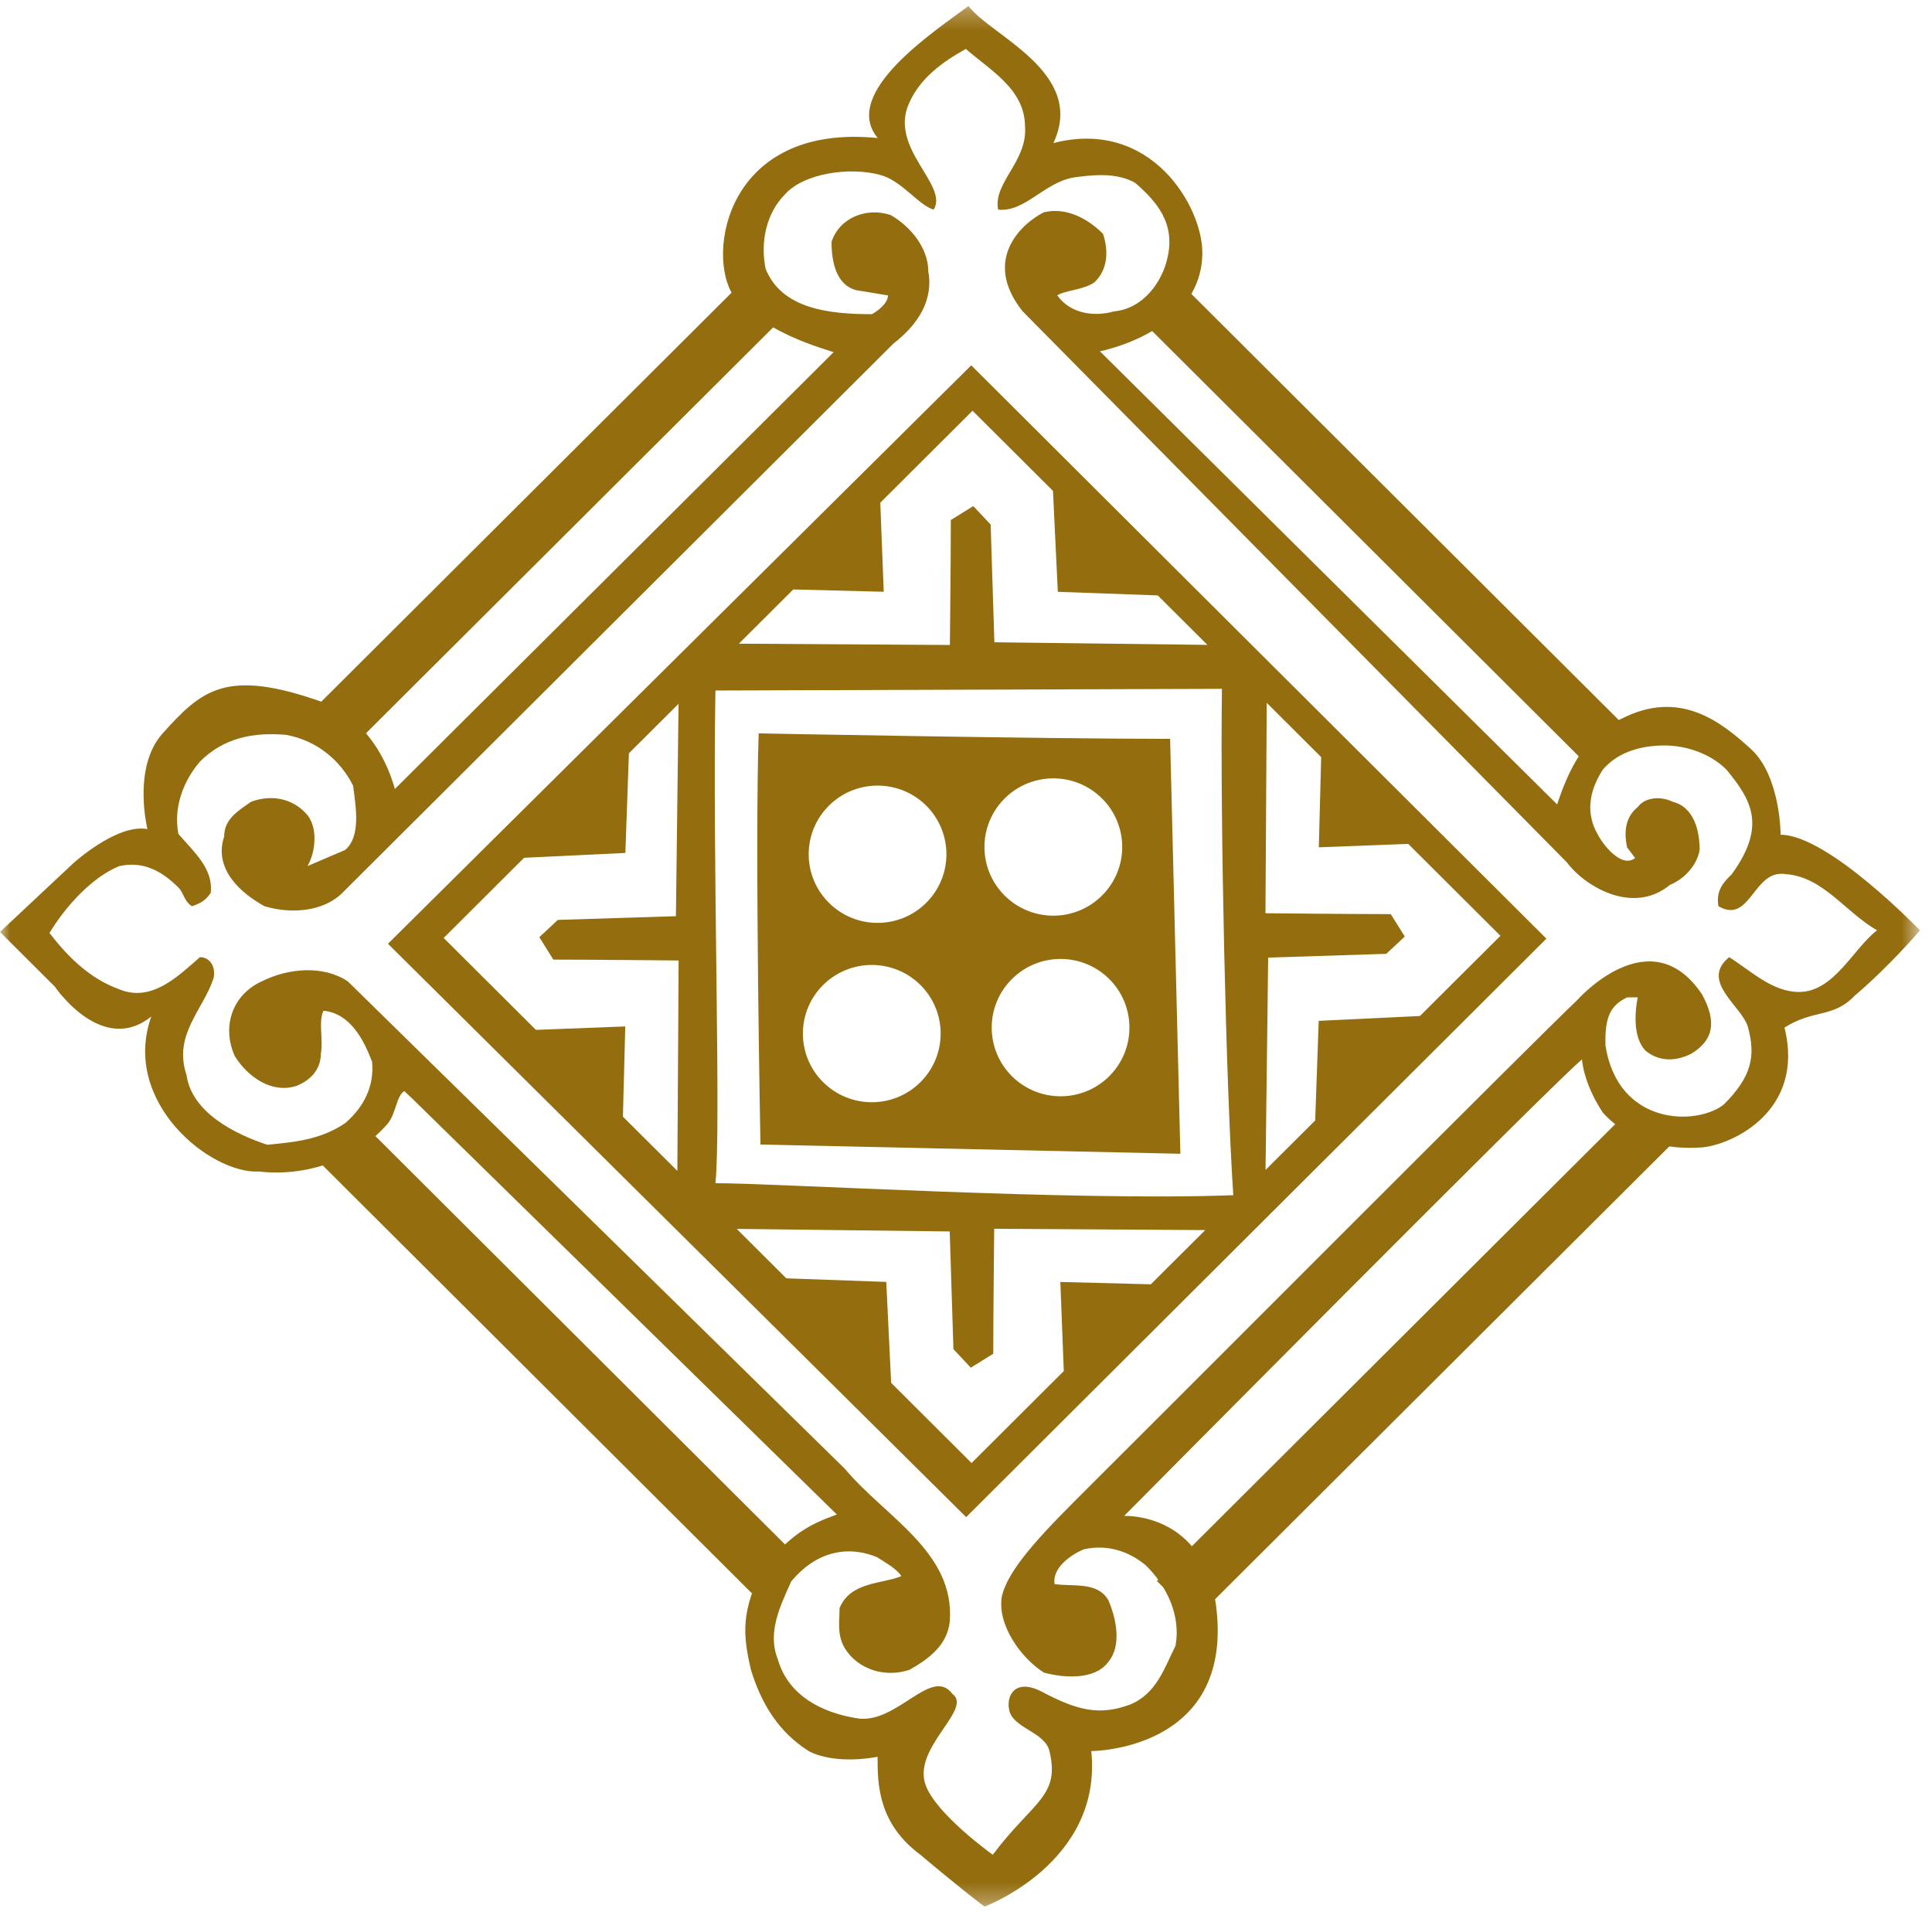
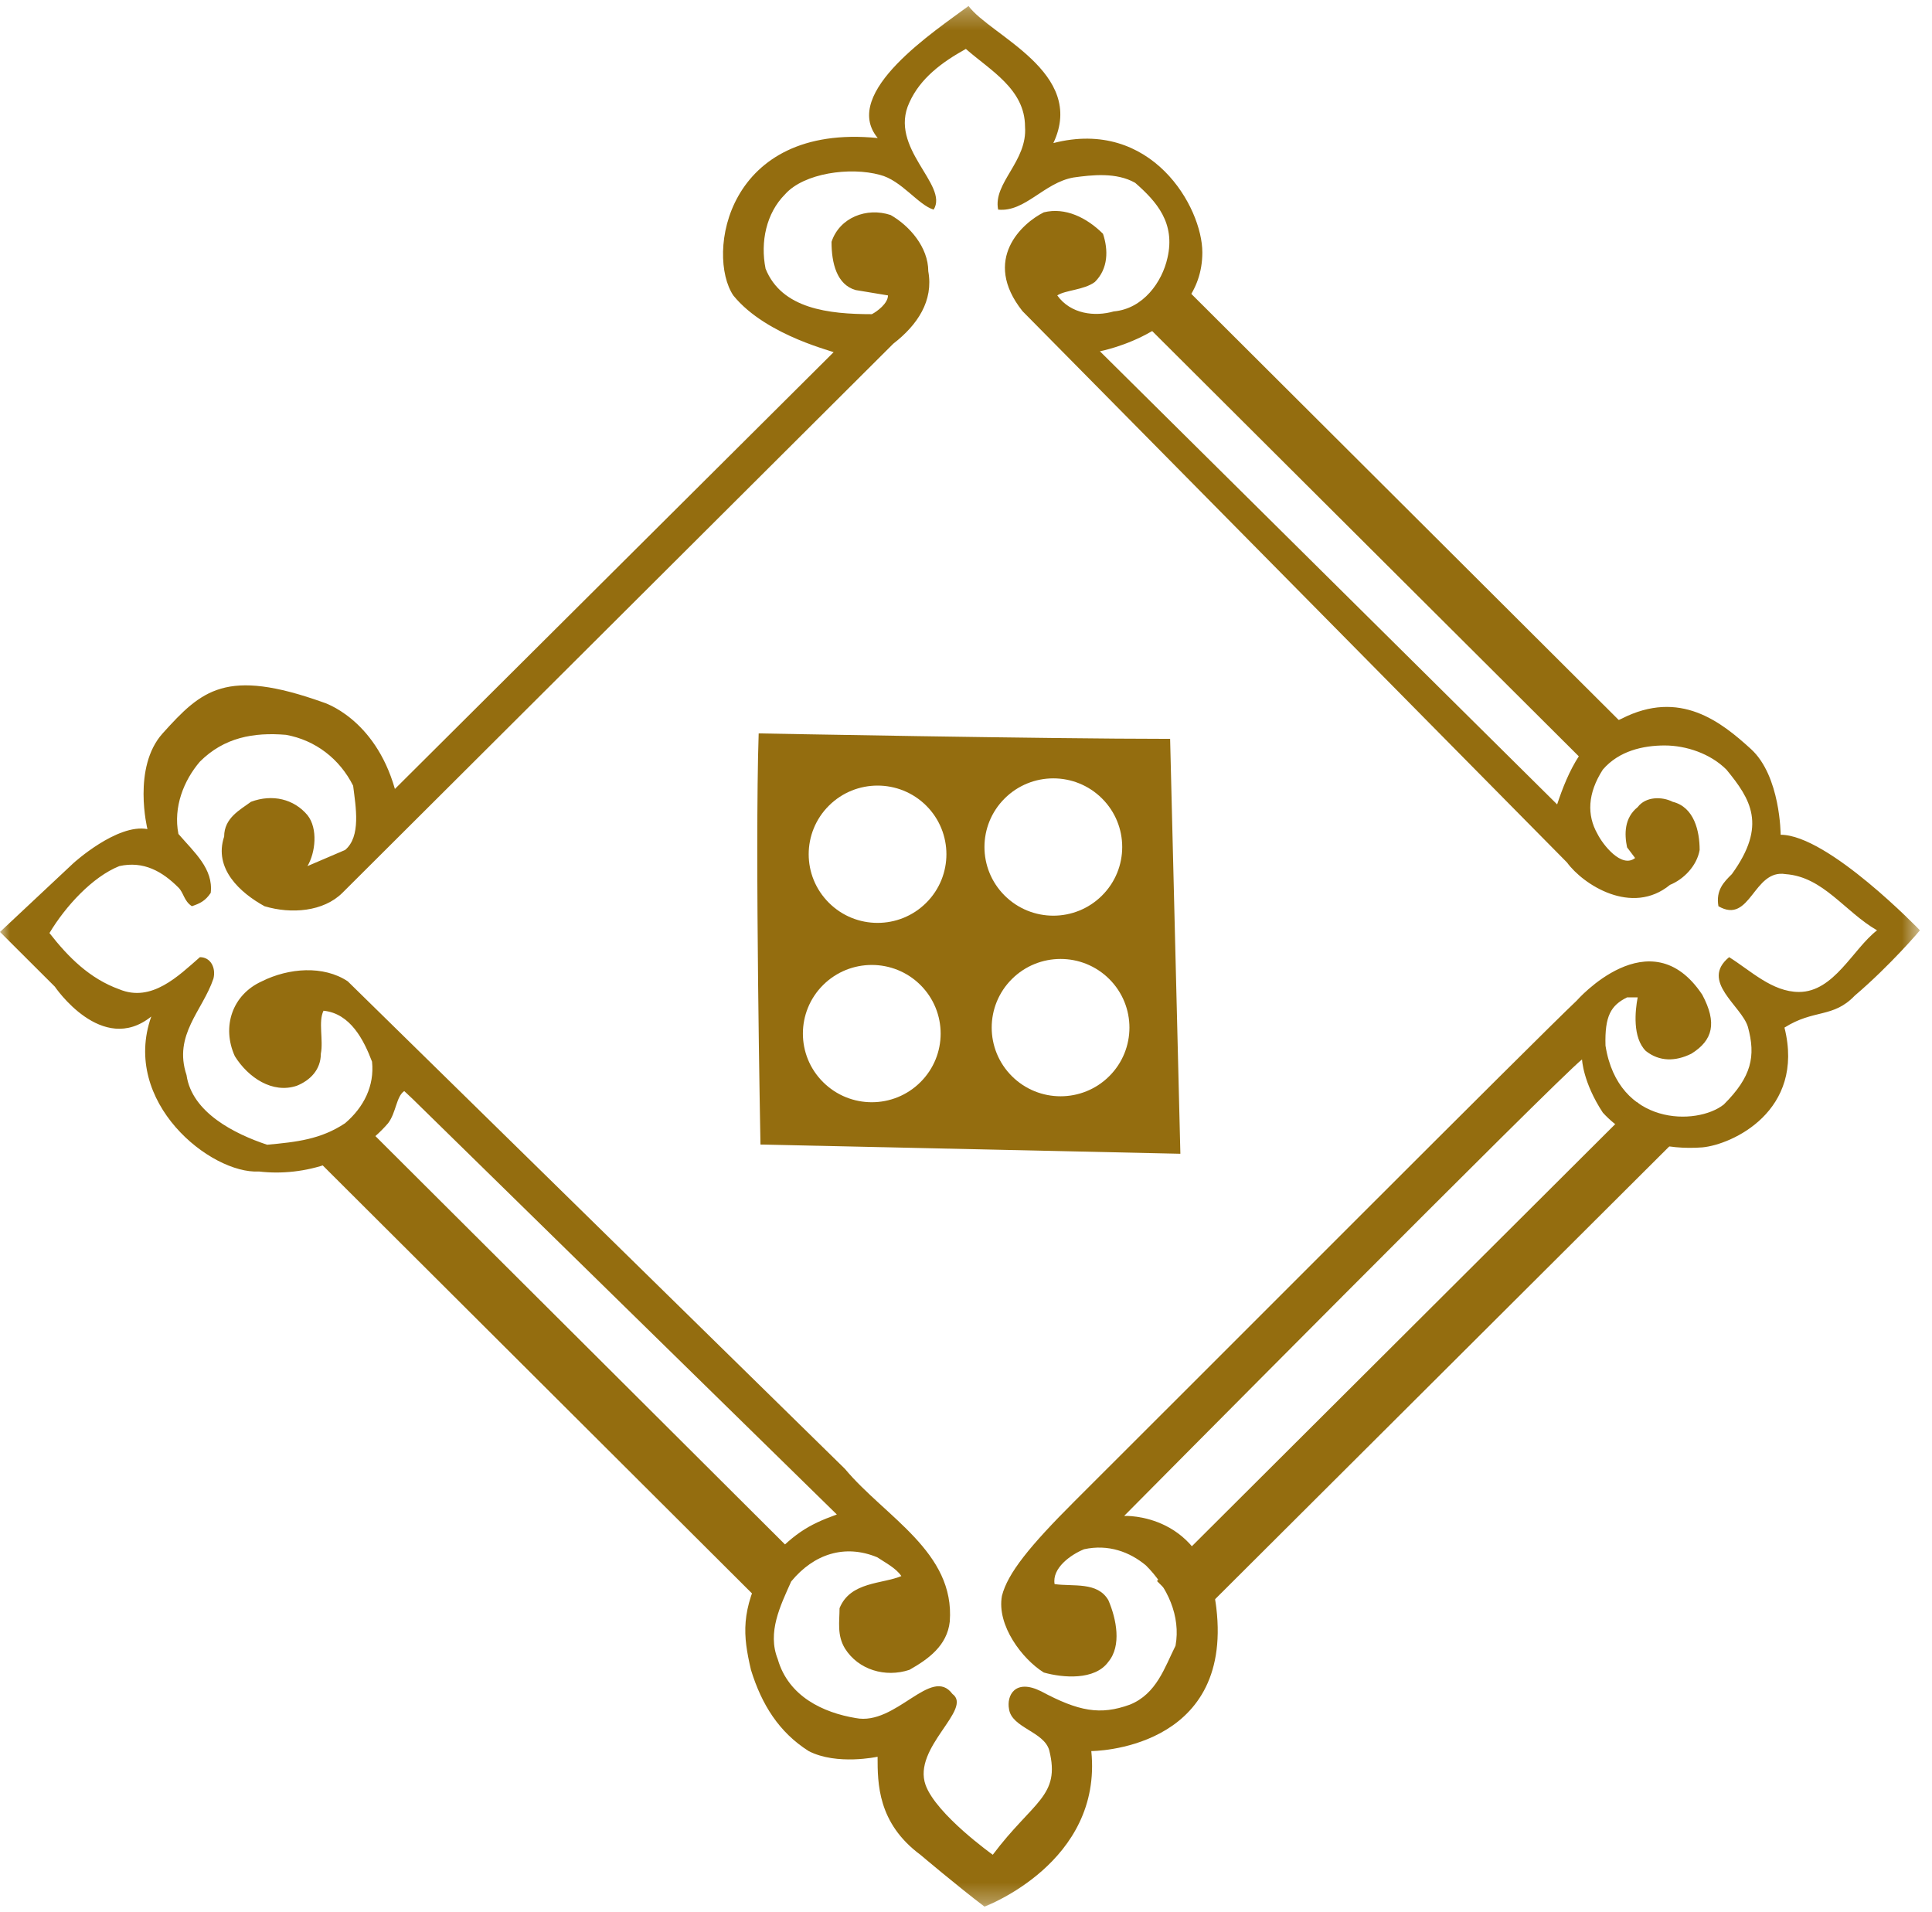
<svg xmlns="http://www.w3.org/2000/svg" xmlns:xlink="http://www.w3.org/1999/xlink" width="97px" height="96px" viewBox="0 0 97 96" version="1.1">
  <defs>
    <polygon id="path-1" points="0 0.278 96.393 0.278 96.393 95.698 0 95.698" />
  </defs>
  <g id="Page-1" stroke="none" stroke-width="1" fill="none" fill-rule="evenodd">
    <g id="Itinerary---Desktop" transform="translate(-313, -1146)">
      <g id="Group-5" transform="translate(134, 1089)">
        <g id="Group-16" transform="translate(179, 57)">
          <g id="Group-3" transform="translate(0, 0.023)">
            <mask id="mask-2" fill="white">
              <use xlink:href="#path-1" />
            </mask>
            <g id="Clip-2" />
            <path d="M46.472,89.595 C45.795,87.714 48.865,85.785 47.818,85.02 C46.754,83.588 44.985,86.636 42.959,86.231 C41.343,85.962 39.587,85.156 39.049,83.275 C38.511,81.928 39.183,80.584 39.724,79.373 C40.864,77.987 42.421,77.489 44.042,78.159 C44.447,78.429 44.985,78.703 45.255,79.103 C44.313,79.506 42.689,79.373 42.151,80.717 C42.151,81.389 42.015,82.064 42.421,82.736 C43.093,83.811 44.447,84.212 45.659,83.811 C46.606,83.275 47.551,82.6 47.685,81.389 C47.955,77.892 44.447,76.145 42.421,73.72 L17.46,49.244 C16.243,48.434 14.492,48.57 13.146,49.244 C11.658,49.917 11.12,51.531 11.792,53.006 C12.467,54.084 13.684,54.894 14.896,54.489 C15.571,54.22 16.109,53.681 16.109,52.875 C16.243,52.198 15.972,51.263 16.243,50.72 C17.596,50.856 18.27,52.198 18.679,53.278 C18.806,54.489 18.268,55.564 17.326,56.368 C16.109,57.178 14.896,57.312 13.411,57.448 C11.792,56.909 9.633,55.836 9.365,53.95 C8.691,51.933 10.171,50.72 10.716,49.109 C10.85,48.57 10.58,48.031 10.037,48.031 C8.958,48.973 7.612,50.32 5.991,49.645 C4.503,49.109 3.427,48.031 2.483,46.82 C3.291,45.473 4.644,43.997 5.991,43.459 C7.208,43.189 8.15,43.726 8.958,44.536 C9.229,44.803 9.229,45.206 9.633,45.473 C10.037,45.337 10.312,45.206 10.58,44.803 C10.716,43.592 9.767,42.784 8.958,41.845 C8.691,40.498 9.229,39.153 10.037,38.214 C11.254,36.998 12.734,36.734 14.358,36.869 C15.838,37.136 17.056,38.078 17.73,39.425 C17.864,40.498 18.132,41.976 17.326,42.65 L15.437,43.459 C15.838,42.784 15.972,41.575 15.437,40.901 C14.762,40.095 13.684,39.828 12.601,40.231 C12.062,40.631 11.254,41.037 11.254,41.976 C10.716,43.592 12.062,44.803 13.28,45.473 C14.626,45.878 16.243,45.745 17.19,44.803 L44.851,17.231 C46.068,16.289 46.876,15.076 46.606,13.595 C46.606,12.386 45.659,11.309 44.717,10.772 C43.504,10.37 42.151,10.904 41.749,12.117 C41.747,13.192 42.015,14.27 42.959,14.539 L44.583,14.808 C44.583,15.209 44.042,15.612 43.774,15.75 C41.613,15.75 39.246,15.485 38.437,13.466 C38.167,12.122 38.472,10.678 39.414,9.734 C40.361,8.661 42.689,8.348 44.176,8.756 C45.255,9.023 46.102,10.271 46.876,10.501 C47.65,9.255 44.583,7.409 45.659,5.12 C46.202,3.912 47.28,3.106 48.493,2.433 C49.71,3.506 51.461,4.45 51.463,6.331 C51.597,8.081 49.844,9.156 50.114,10.501 C51.463,10.637 52.407,9.156 53.89,8.889 C54.832,8.756 56.052,8.62 56.994,9.156 C58.073,10.098 59.02,11.173 58.615,12.923 C58.348,14.134 57.398,15.481 55.916,15.612 C54.969,15.884 53.756,15.75 53.082,14.808 C53.486,14.539 54.428,14.539 54.969,14.134 C55.648,13.464 55.648,12.518 55.378,11.714 C54.565,10.904 53.486,10.37 52.407,10.637 C51.327,11.173 49.276,13.003 51.336,15.598 L78.676,43.279 C79.482,44.386 81.928,45.977 83.847,44.4 C84.519,44.129 85.193,43.459 85.334,42.65 C85.334,41.709 85.064,40.498 83.981,40.231 C83.441,39.959 82.63,39.959 82.223,40.498 C81.549,41.037 81.551,41.845 81.69,42.517 L82.094,43.053 C81.415,43.592 80.473,42.381 80.205,41.845 C79.667,40.901 79.706,39.807 80.473,38.615 C81.281,37.673 82.498,37.403 83.577,37.403 C84.653,37.403 85.872,37.809 86.679,38.615 C87.893,40.095 88.734,41.403 86.951,43.862 C86.547,44.264 86.14,44.667 86.277,45.473 C87.893,46.415 88.027,43.592 89.649,43.862 C91.54,43.997 92.616,45.745 94.24,46.684 C93.023,47.628 92.078,49.778 90.323,49.778 C88.974,49.778 87.893,48.703 86.815,48.031 C85.334,49.244 87.438,50.467 87.757,51.531 C88.161,53.006 87.944,54.035 86.547,55.428 C85.2,56.499 81.242,56.517 80.607,52.47 C80.565,50.983 80.877,50.453 81.69,50.05 L82.223,50.05 C82.094,50.72 81.956,52.065 82.63,52.739 C83.307,53.278 84.115,53.278 84.923,52.875 C86.006,52.198 86.217,51.328 85.466,49.917 C82.854,45.987 79.159,50.216 79.159,50.216 C77.283,51.98 60.17,69.148 53.966,75.33 C51.703,77.588 50.588,78.963 50.304,80.098 C50.033,81.576 51.327,83.275 52.407,83.945 C53.352,84.212 54.969,84.353 55.648,83.406 C56.322,82.6 56.052,81.254 55.648,80.314 C55.103,79.373 53.89,79.64 52.948,79.506 C52.812,78.703 53.756,78.028 54.428,77.756 C55.648,77.489 56.724,77.892 57.532,78.567 C58.615,79.64 59.29,81.12 59.02,82.6 C58.479,83.678 58.07,85.02 56.724,85.559 C55.237,86.098 54.156,85.897 52.269,84.887 C50.957,84.235 50.53,85.108 50.661,85.785 C50.8,86.724 52.407,86.903 52.678,87.845 C53.26,90.166 51.872,90.394 49.844,93.094 C49.844,93.094 47.01,91.075 46.472,89.595 M42.015,76.011 C40.534,76.548 39.828,76.978 38.375,78.567 C37.174,80.862 37.299,82.064 37.703,83.811 C38.241,85.559 39.116,86.947 40.601,87.889 C42.012,88.619 44.061,88.174 44.061,88.174 C44.061,89.505 44.061,91.501 46.209,93.094 C46.209,93.094 48.084,94.681 49.428,95.698 C49.428,95.698 55.364,93.497 54.791,87.889 C54.791,87.889 61.92,87.889 61.068,80.699 C60.498,75.88 56.44,76.083 56.44,76.083 C56.44,76.083 78.219,54.107 79.429,53.165 C79.429,53.165 79.473,54.316 80.473,55.836 C81.819,57.312 83.711,57.712 85.466,57.581 C86.951,57.448 90.642,55.762 89.593,51.567 C91.074,50.63 92.03,51.102 93.12,49.965 C94.933,48.42 96.395,46.684 96.395,46.684 C96.395,46.684 91.785,41.886 89.401,41.886 C89.401,41.886 89.397,38.937 87.909,37.581 C86.42,36.225 84.348,34.56 81.415,36.059 C79.528,36.869 78.715,38.75 78.179,40.362 C77.909,40.095 55.223,17.613 55.223,17.613 C55.223,17.613 60.366,16.639 60.366,12.653 C60.366,10.37 57.809,5.894 52.886,7.16 C54.565,3.612 49.71,1.759 48.627,0.278 C47.01,1.49 42.174,4.625 44.068,6.907 C36.453,6.147 35.449,12.771 36.818,14.811 C38.504,16.894 42.114,17.668 41.844,17.668 L19.827,39.586 C18.809,36.017 16.236,35.242 16.236,35.242 C11.337,33.492 10.122,34.627 8.166,36.796 C6.63,38.502 7.402,41.601 7.402,41.601 C5.878,41.315 3.686,43.311 3.686,43.311 L-0,46.765 L2.753,49.511 C2.753,49.511 5.115,53.006 7.596,51.01 C6.069,55.313 10.58,58.928 13.005,58.792 C15.3,59.061 17.864,58.256 19.485,56.368 C19.892,55.836 19.892,55.025 20.296,54.754 C20.471,54.908 20.998,55.417 20.998,55.424" id="Fill-1" fill="#946D0F" mask="url(#mask-2)" />
          </g>
-           <path d="M26.314,43.064 L31.398,42.822 L31.576,37.817 L34.068,35.335 L33.936,45.997 L28.007,46.183 L27.079,47.051 L27.781,48.177 C29.783,48.177 34.072,48.221 34.072,48.221 L34.008,58.784 C34.008,58.784 32.201,56.981 31.275,56.063 L31.393,51.532 L26.906,51.704 L22.275,47.09 L26.314,43.064 Z M39.828,29.593 L44.37,29.71 L44.197,25.237 L48.828,20.621 L52.867,24.645 L53.11,29.712 L58.128,29.892 L60.62,32.376 L49.925,32.245 L49.738,26.335 L48.865,25.409 L47.738,26.107 C47.738,28.105 47.691,32.381 47.691,32.381 L37.095,32.316 C37.095,32.316 38.904,30.516 39.828,29.593 L39.828,29.593 Z M61.92,60.004 C53.909,60.313 38.955,59.396 35.92,59.403 C36.213,56.571 35.765,43.114 35.92,34.667 L61.35,34.582 C61.258,41.192 61.553,54.543 61.92,60.004 L61.92,60.004 Z M66.332,38.01 L66.214,42.539 L70.701,42.366 L75.332,46.982 L71.292,51.007 L66.209,51.251 L66.031,56.254 L63.539,58.736 L63.671,48.076 L69.6,47.887 L70.53,47.019 L69.826,45.893 C67.824,45.893 63.535,45.849 63.535,45.849 L63.599,35.286 C63.599,35.286 65.405,37.089 66.332,38.01 L66.332,38.01 Z M57.779,64.478 L53.237,64.36 L53.41,68.834 L48.779,73.45 L44.742,69.425 L44.497,64.358 L39.479,64.178 L36.989,61.696 L47.682,61.825 L47.869,67.735 L48.742,68.663 L49.869,67.963 C49.869,65.965 49.916,61.689 49.916,61.689 L60.512,61.756 C60.512,61.756 58.703,63.557 57.779,64.478 L57.779,64.478 Z M19.478,47.381 L48.507,76.166 L77.639,47.125 L48.763,18.341 L19.478,47.381 Z" id="Fill-4" fill="#946D0F" />
          <path d="M46.505,40.449 C47.854,41.796 47.854,43.978 46.505,45.323 C45.156,46.67 42.964,46.67 41.616,45.323 C40.264,43.978 40.264,41.796 41.616,40.449 C42.964,39.104 45.156,39.104 46.505,40.449 M55.329,40.087 C56.681,41.434 56.681,43.615 55.329,44.961 C53.978,46.308 51.791,46.308 50.44,44.961 C49.089,43.615 49.089,41.434 50.44,40.087 C51.791,38.741 53.978,38.741 55.329,40.087 M55.694,49.154 C57.043,50.501 57.043,52.681 55.694,54.028 C54.343,55.375 52.154,55.375 50.803,54.028 C49.454,52.681 49.452,50.501 50.803,49.154 C52.154,47.807 54.343,47.807 55.694,49.154 M41.325,54.327 C39.973,52.983 39.973,50.8 41.325,49.453 C42.676,48.109 44.865,48.109 46.214,49.453 C47.565,50.8 47.565,52.983 46.214,54.327 C44.865,55.674 42.676,55.674 41.325,54.327 M38.181,57.461 L59.263,57.924 L58.748,37.094 C52.44,37.094 38.091,36.82 38.091,36.82 C37.893,42.684 38.181,57.461 38.181,57.461" id="Fill-6" fill="#946D0F" />
-           <polygon id="Fill-8" fill="#946D0F" points="17.941 37.246 16.022 35.335 37.3 14.124 39.217 16.037" />
          <polygon id="Fill-10" fill="#946D0F" points="60.004 81.286 58.088 79.375 82.199 55.336 84.116 57.25" />
          <polygon id="Fill-12" fill="#946D0F" points="40.257 78.38 38.195 80.436 16.093 58.4 18.155 56.347" />
          <polygon id="Fill-14" fill="#946D0F" points="81.891 36.765 79.974 38.676 56.973 15.749 58.893 13.838" />
        </g>
      </g>
    </g>
  </g>
</svg>